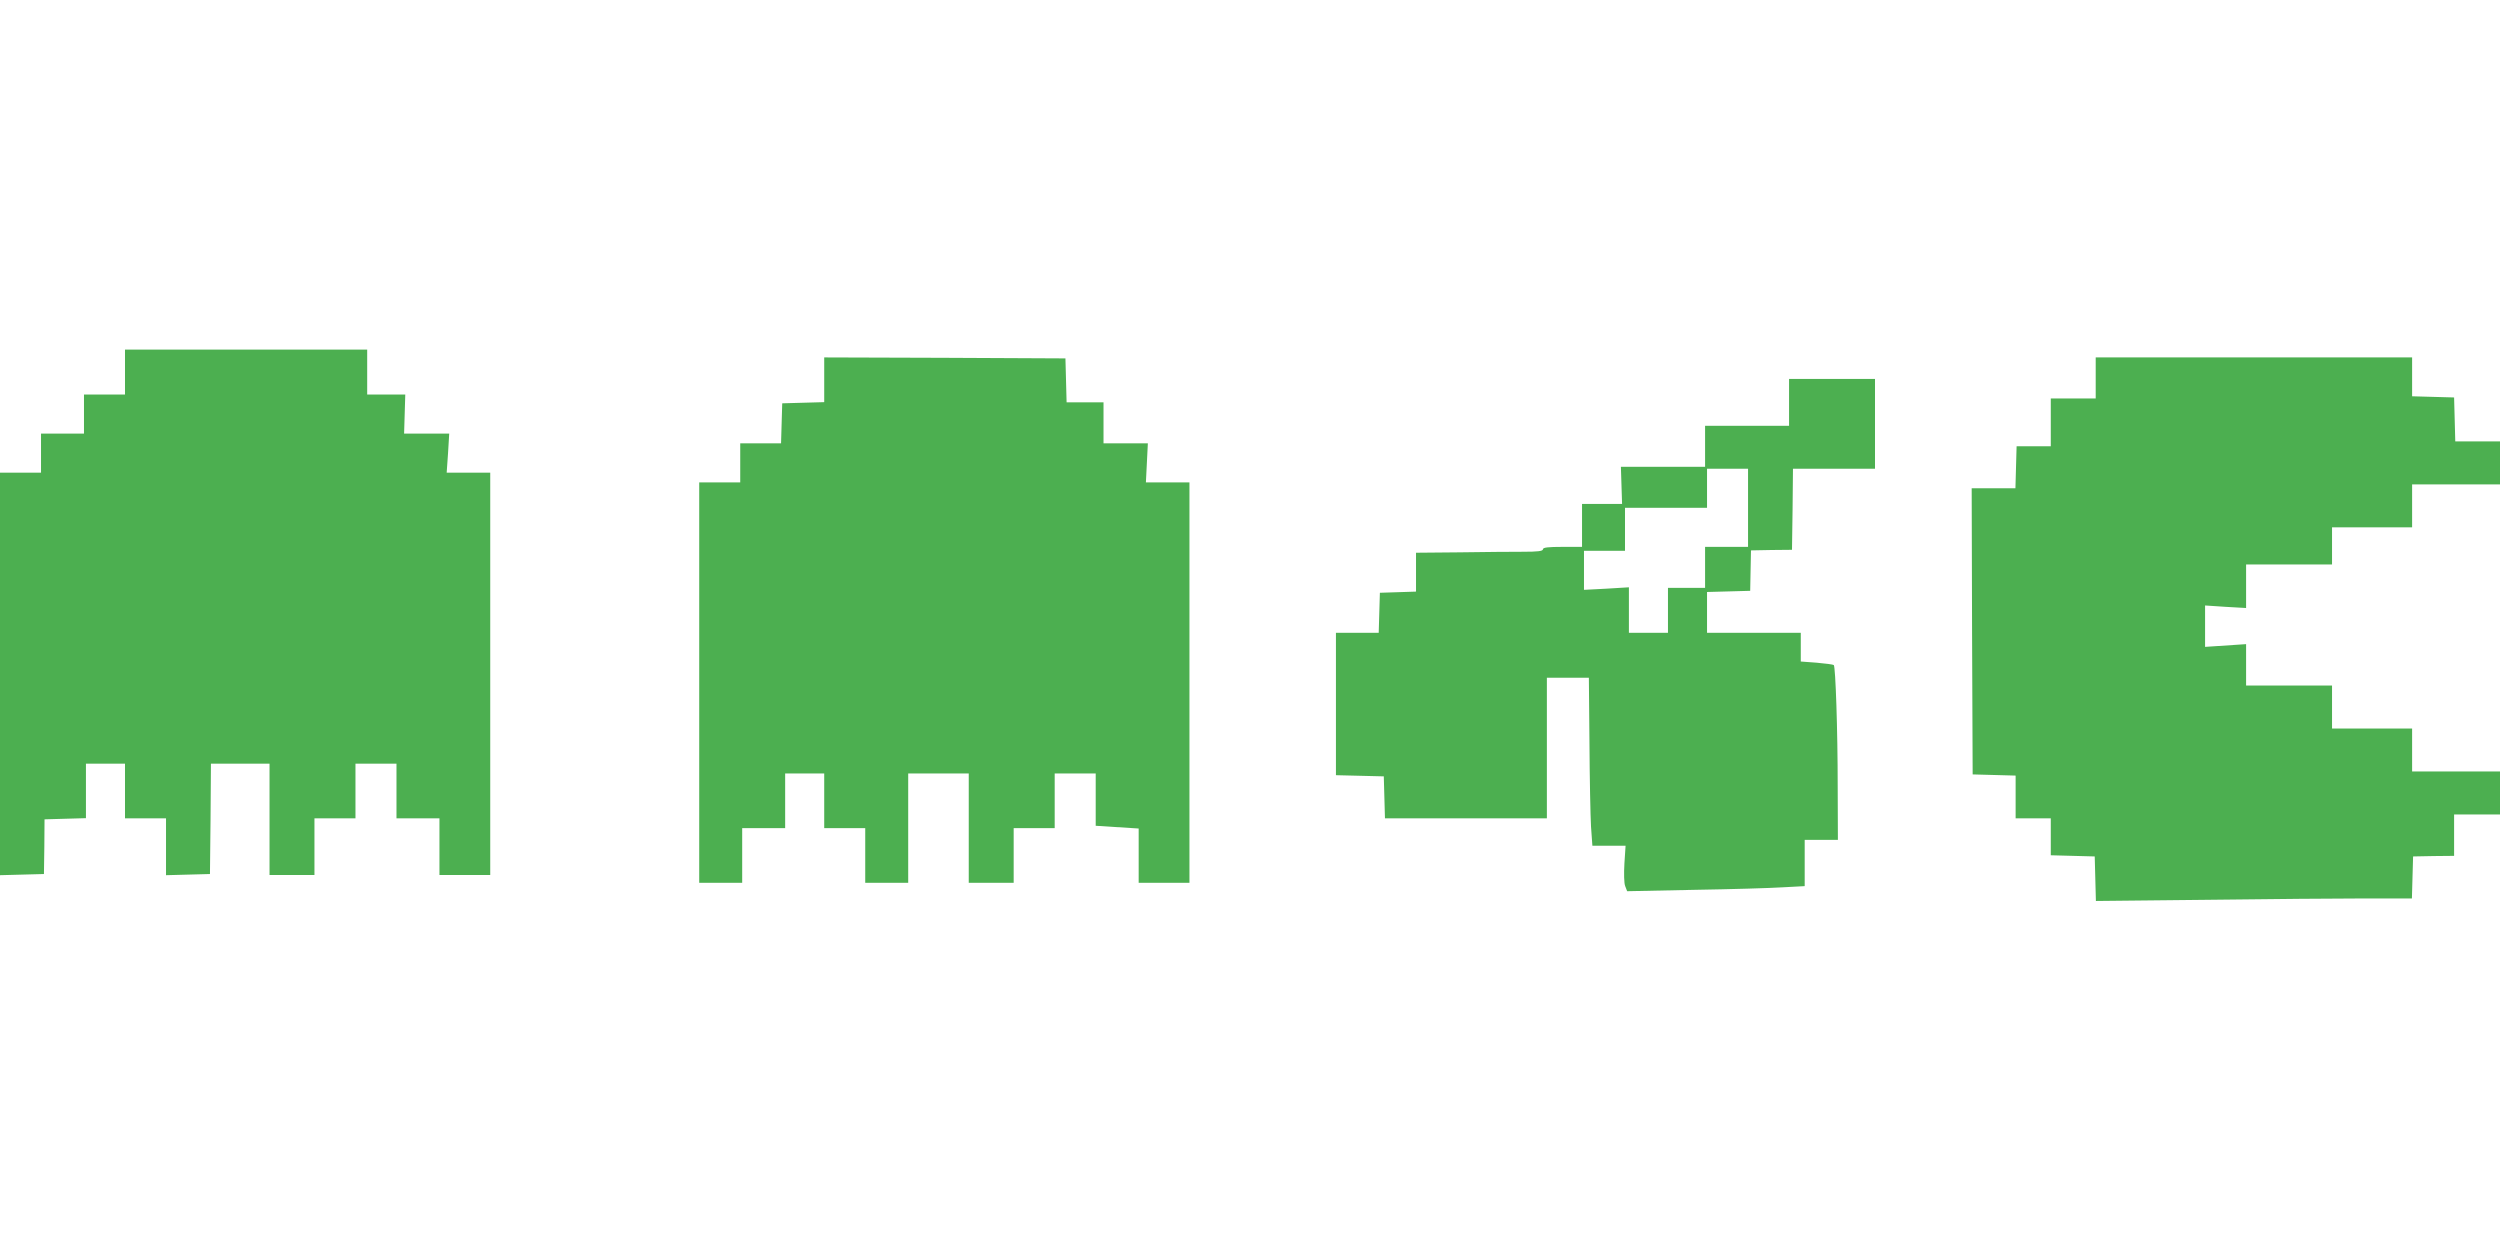
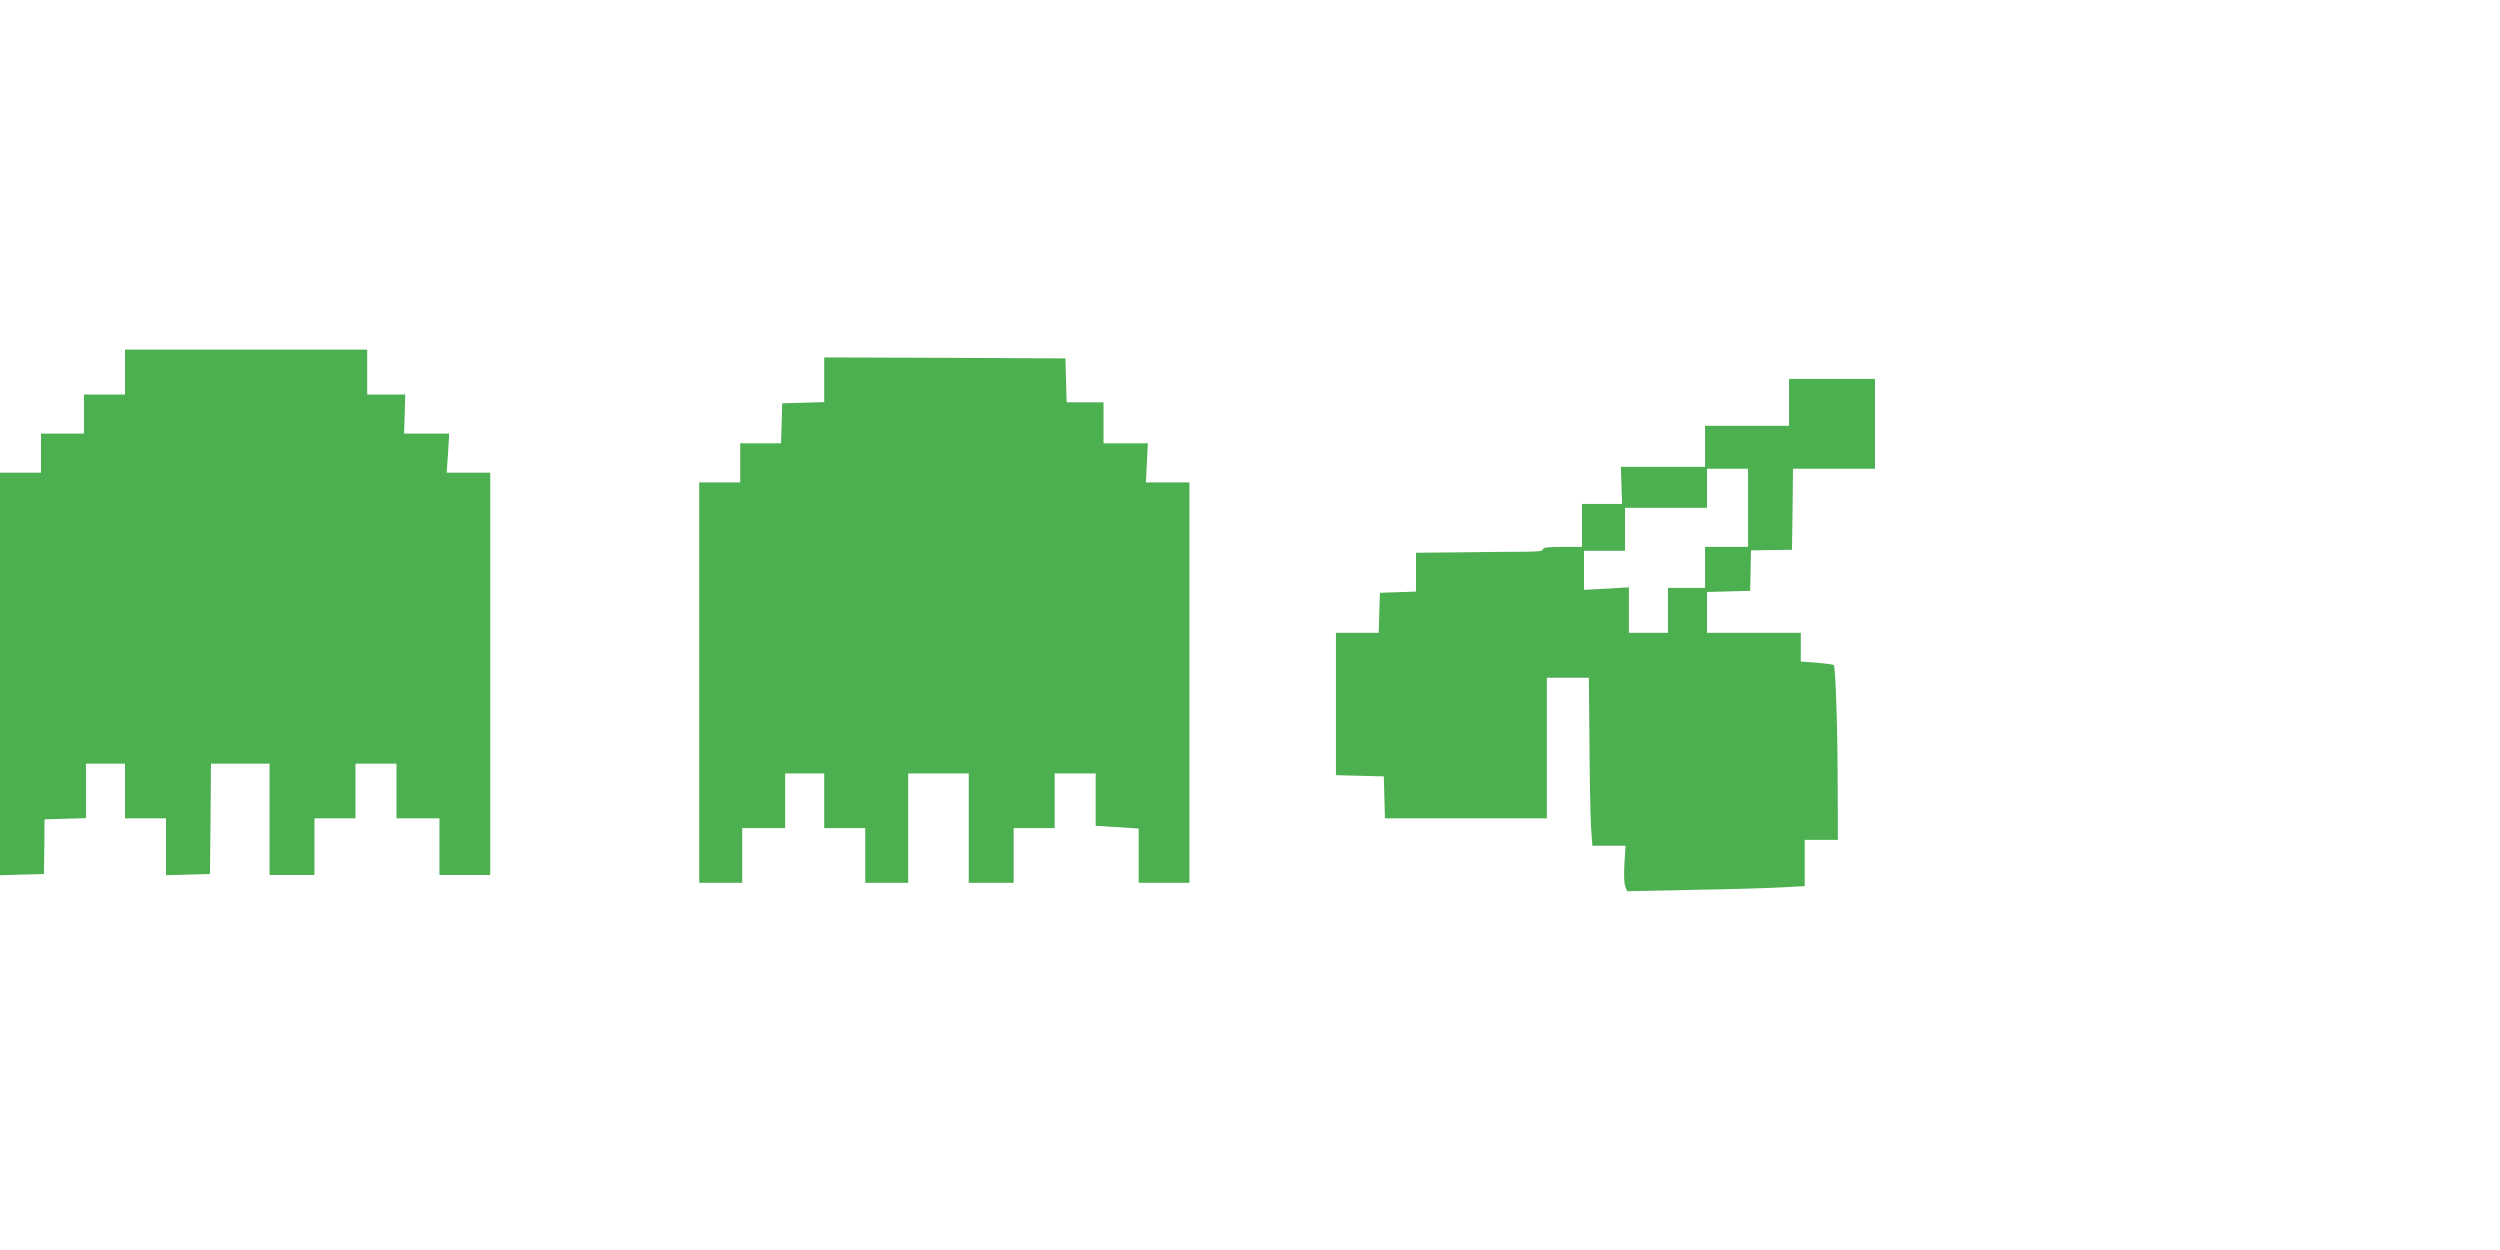
<svg xmlns="http://www.w3.org/2000/svg" version="1.0" width="1280pt" height="640pt" viewBox="0 0 1280 640" preserveAspectRatio="xMidYMid meet">
  <g transform="translate(0,640) scale(0.1,-0.1)" fill="#4caf50" stroke="none">
    <path d="M640 4495 l0 -115 -105 0 -105 0 0 -100 0 -100 -110 0 -110 0 0 -100 0 -100 -105 0 -105 0 0 -1030 0 -1031 113 3 112 3 2 140 1 140 106 3 106 3 0 139 0 140 100 0 100 0 0 -140 0 -140 105 0 105 0 0 -145 0 -146 113 3 112 3 3 282 2 283 150 0 150 0 0 -285 0 -285 115 0 115 0 0 145 0 145 105 0 105 0 0 140 0 140 105 0 105 0 0 -140 0 -140 110 0 110 0 0 -145 0 -145 130 0 130 0 0 1030 0 1030 -112 0 -111 0 7 100 6 100 -116 0 -115 0 3 100 3 100 -97 0 -98 0 0 115 0 115 -620 0 -620 0 0 -115z" />
    <path d="M4220 4455 l0 -114 -107 -3 -108 -3 -3 -102 -3 -103 -104 0 -105 0 0 -100 0 -100 -105 0 -105 0 0 -1025 0 -1025 110 0 110 0 0 140 0 140 110 0 110 0 0 140 0 140 100 0 100 0 0 -140 0 -140 105 0 105 0 0 -140 0 -140 110 0 110 0 0 280 0 280 155 0 155 0 0 -280 0 -280 115 0 115 0 0 140 0 140 105 0 105 0 0 140 0 140 105 0 105 0 0 -134 0 -134 110 -7 110 -7 0 -139 0 -139 130 0 130 0 0 1025 0 1025 -111 0 -112 0 5 100 5 100 -114 0 -113 0 0 105 0 105 -95 0 -94 0 -3 113 -3 112 -617 3 -618 2 0 -115z" />
-     <path d="M10730 4465 l0 -105 -115 0 -115 0 0 -122 0 -123 -87 0 -88 0 -3 -107 -3 -108 -112 0 -112 0 2 -732 3 -733 110 -3 110 -3 0 -109 0 -110 90 0 90 0 0 -95 0 -94 113 -3 112 -3 3 -114 3 -114 571 6 c314 4 678 7 809 7 l238 0 3 108 3 107 105 2 105 1 0 106 0 106 118 0 117 0 0 110 0 110 -225 0 -225 0 0 110 0 110 -205 0 -205 0 0 110 0 110 -220 0 -220 0 0 106 0 106 -105 -7 -105 -7 0 106 0 106 105 -7 105 -6 0 111 0 112 220 0 220 0 0 95 0 95 205 0 205 0 0 110 0 110 225 0 225 0 0 110 0 110 -115 0 -114 0 -3 113 -3 112 -107 3 -108 3 0 99 0 100 -810 0 -810 0 0 -105z" />
    <path d="M9160 4340 l0 -120 -215 0 -215 0 0 -105 0 -105 -216 0 -215 0 3 -95 3 -95 -102 0 -103 0 0 -110 0 -110 -100 0 c-73 0 -100 -3 -100 -12 0 -10 -27 -13 -102 -13 -57 0 -203 -1 -325 -3 l-223 -2 0 -100 0 -99 -92 -3 -93 -3 -3 -102 -3 -103 -109 0 -110 0 0 -365 0 -364 123 -3 122 -3 3 -107 3 -108 414 0 415 0 0 360 0 360 108 0 107 0 3 -332 c1 -183 5 -377 8 -430 l7 -98 85 0 85 0 -6 -91 c-3 -51 -2 -102 4 -116 l10 -26 342 7 c188 3 393 9 455 13 l112 6 0 118 0 119 85 0 85 0 -1 273 c0 289 -11 613 -20 622 -4 3 -43 8 -88 12 l-81 6 0 73 0 74 -240 0 -240 0 0 105 0 104 111 3 110 3 2 104 2 103 105 2 105 1 3 208 2 207 210 0 210 0 0 230 0 230 -220 0 -220 0 0 -120z m-210 -540 l0 -200 -110 0 -110 0 0 -105 0 -105 -95 0 -95 0 0 -115 0 -115 -100 0 -100 0 0 117 0 116 -115 -7 -115 -6 0 100 0 100 105 0 105 0 0 110 0 110 210 0 210 0 0 100 0 100 105 0 105 0 0 -200z" />
  </g>
</svg>